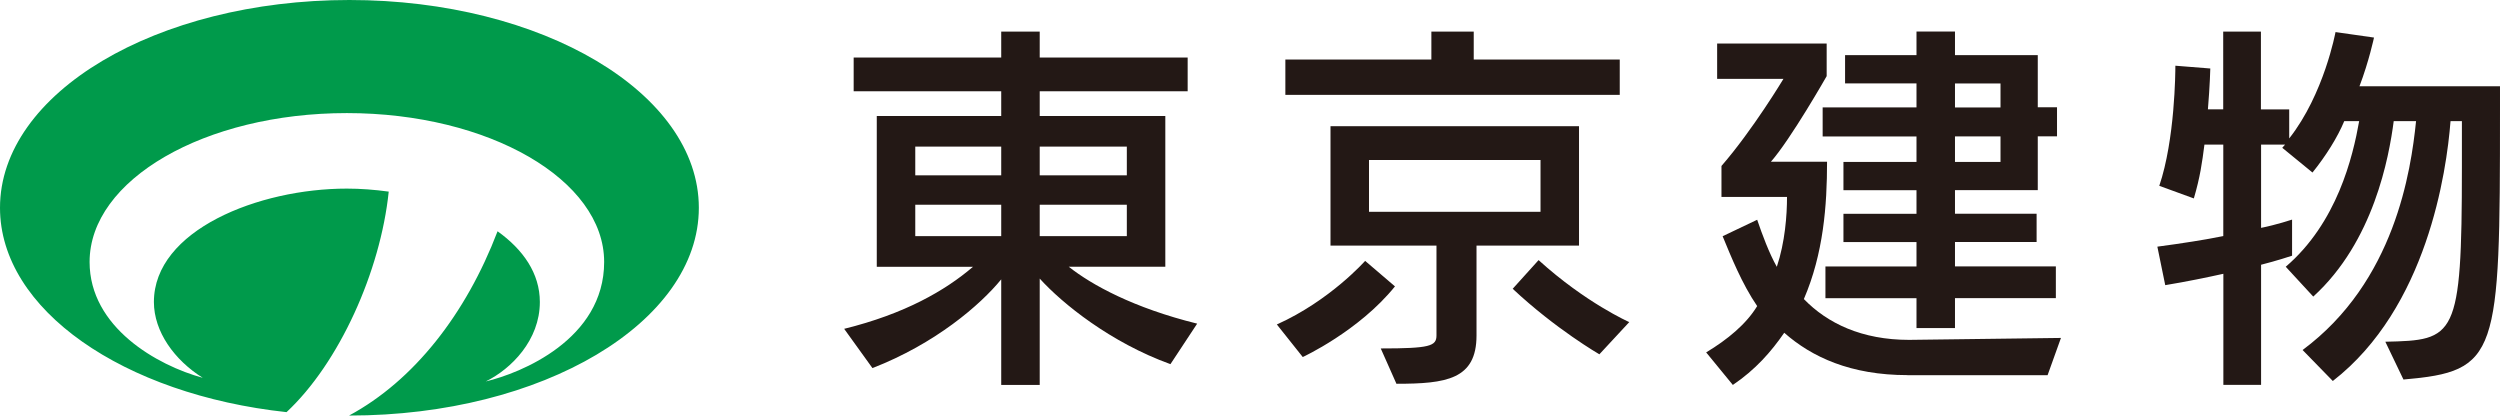
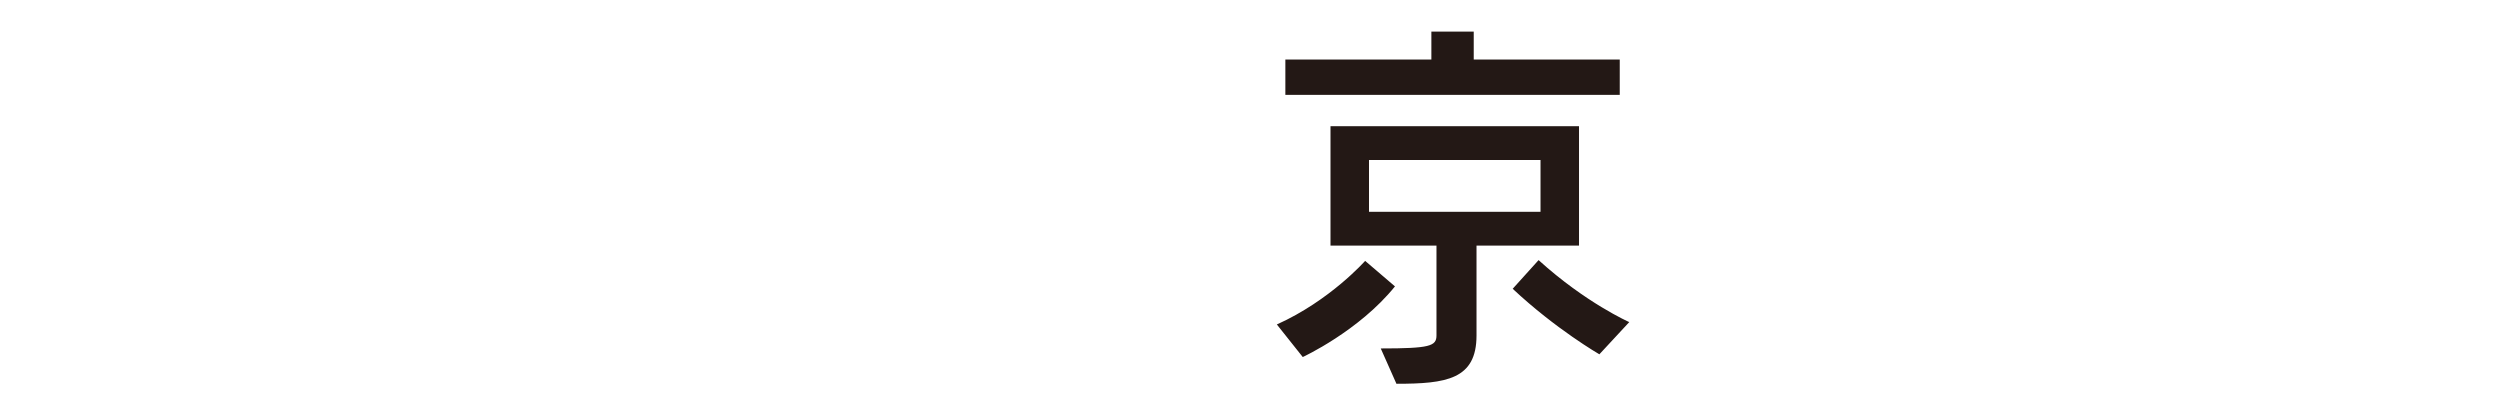
<svg xmlns="http://www.w3.org/2000/svg" id="_レイヤー_2" viewBox="0 0 323.43 53.77">
  <defs>
    <style>.cls-1{fill:#231815;}.cls-1,.cls-2{stroke-width:0px;}.cls-2{fill:#009a4b;}</style>
  </defs>
  <g id="_レイヤー_1-2">
-     <path class="cls-2" d="M45.2,0C20.24,0,0,12.04,0,26.88c0,13.2,15.99,24.16,37.07,26.44,6.8-6.34,12.15-18.2,13.22-28.53-1.82-.25-3.65-.39-5.42-.39-11.4,0-24.96,5.37-24.96,14.67,0,3.84,2.66,7.52,6.32,9.81-5.88-1.6-14.64-6.53-14.64-14.99,0-10.64,14.9-19.26,33.28-19.26s33.29,8.63,33.29,19.26c0,10.04-10.83,14.4-15.32,15.46,3.3-1.62,7-5.34,7-10.28,0-3.71-2.16-6.78-5.47-9.15-4.09,10.72-10.84,19.33-19.21,23.84h.05c24.96,0,45.2-12.03,45.2-26.88S70.16,0,45.2,0Z" />
-     <path class="cls-1" d="M151.42,47.11c-7.72-2.79-13.97-7.82-16.91-11.07v13.76h-4.98v-13.66c-2.69,3.3-8.53,8.33-16.66,11.48l-3.66-5.08c7.82-1.93,13.05-4.93,16.66-8.02h-12.44V15.01h16.1v-3.2h-19.09v-4.37h19.09v-3.35h4.98v3.35h19.14v4.37h-19.14v3.2h16.25v19.5h-12.49c2.95,2.34,8.38,5.33,16.61,7.36l-3.45,5.23ZM129.53,18.97h-11.12v3.71h11.12v-3.71ZM129.53,26.49h-11.12v4.06h11.12v-4.06ZM145.78,18.97h-11.27v3.71h11.27v-3.71ZM145.78,26.49h-11.27v4.06h11.27v-4.06Z" />
    <path class="cls-1" d="M165.18,41.98c6.91-3.1,11.43-8.23,11.43-8.23l3.86,3.3c-4.67,5.79-11.93,9.14-11.93,9.14l-3.35-4.21ZM166.29,12.27v-4.57h18.89v-3.61h5.48v3.61h18.89v4.57h-43.27ZM191.02,31.77v11.63c0,5.69-3.91,6.25-10.36,6.25l-2.03-4.57c6.35,0,7.21-.3,7.21-1.68v-11.63h-13.71v-15.44h32.15v15.44h-13.25ZM199.3,20.7h-22.19v6.7h22.19v-6.7ZM206.92,45.84s-5.64-3.25-11.22-8.48l3.35-3.71c6.09,5.53,11.73,8.02,11.73,8.02l-3.86,4.16Z" />
-     <path class="cls-1" d="M246.78,48.53c-7.36,0-12.39-2.34-15.95-5.48-1.68,2.44-3.71,4.77-6.65,6.75l-3.45-4.21c2.79-1.68,5.18-3.66,6.6-5.99-1.98-2.89-3.4-6.45-4.47-9.04l4.47-2.13c.66,1.93,1.52,4.27,2.54,6.09,1.07-3.2,1.32-6.7,1.32-9.04h-8.48v-4.01c4.06-4.67,8.02-11.27,8.02-11.27h-8.58v-4.57h14.17v4.22s-4.62,8.12-7.21,11.07h7.26c0,5.64-.46,11.88-3,17.77,3.05,3.15,7.52,5.28,13.61,5.28l19.65-.25-1.73,4.82h-18.13ZM252.92,38.58v3.86h-4.98v-3.86h-11.78v-4.11h11.78v-3.15h-9.45v-3.66h9.45v-3.05h-9.45v-3.66h9.45v-3.3h-12.14v-3.76h12.14v-3.1h-9.24v-3.66h9.24v-3.05h4.98v3.05h10.71v6.75h2.49v3.76h-2.49v6.96h-10.71v3.05h10.56v3.66h-10.56v3.15h13.05v4.11h-13.05ZM258.81,10.8h-5.89v3.1h5.89v-3.1ZM258.81,17.65h-5.89v3.3h5.89v-3.3Z" />
-     <path class="cls-1" d="M308.6,44.21c9.04-.2,9.9-.41,9.9-22.55v-5.99h-1.47c-.51,6.6-3.05,24.17-15.23,33.62l-3.91-4.01c11.93-8.84,14.02-23.16,14.68-29.61h-2.89c-.61,4.67-2.59,15.59-10.41,22.7l-3.56-3.86c6.65-5.69,8.68-14.22,9.5-18.84h-1.93c-.86,2.08-2.39,4.52-4.11,6.65l-3.91-3.2.36-.41h-3.1v10.77c2.03-.41,4.01-1.07,4.01-1.07v4.67s-1.98.66-4.01,1.17v15.54h-4.88v-14.37c-2.08.46-4.77,1.02-7.52,1.47l-1.02-4.98c3.1-.41,6.3-.91,8.53-1.37v-11.83h-2.44c-.3,2.34-.56,4.21-1.37,6.96l-4.47-1.63c2.03-5.99,2.08-14.73,2.08-15.49v-.05l4.52.36s-.05,2.18-.31,5.28h1.98V4.09h4.88v10.06h3.66v3.76c4.52-5.74,5.99-13.76,5.99-13.76l4.98.71s-.66,3.1-1.88,6.3h18.18v3.15c0,31.79-.2,33.72-12.49,34.79l-2.34-4.88Z" />
  </g>
</svg>